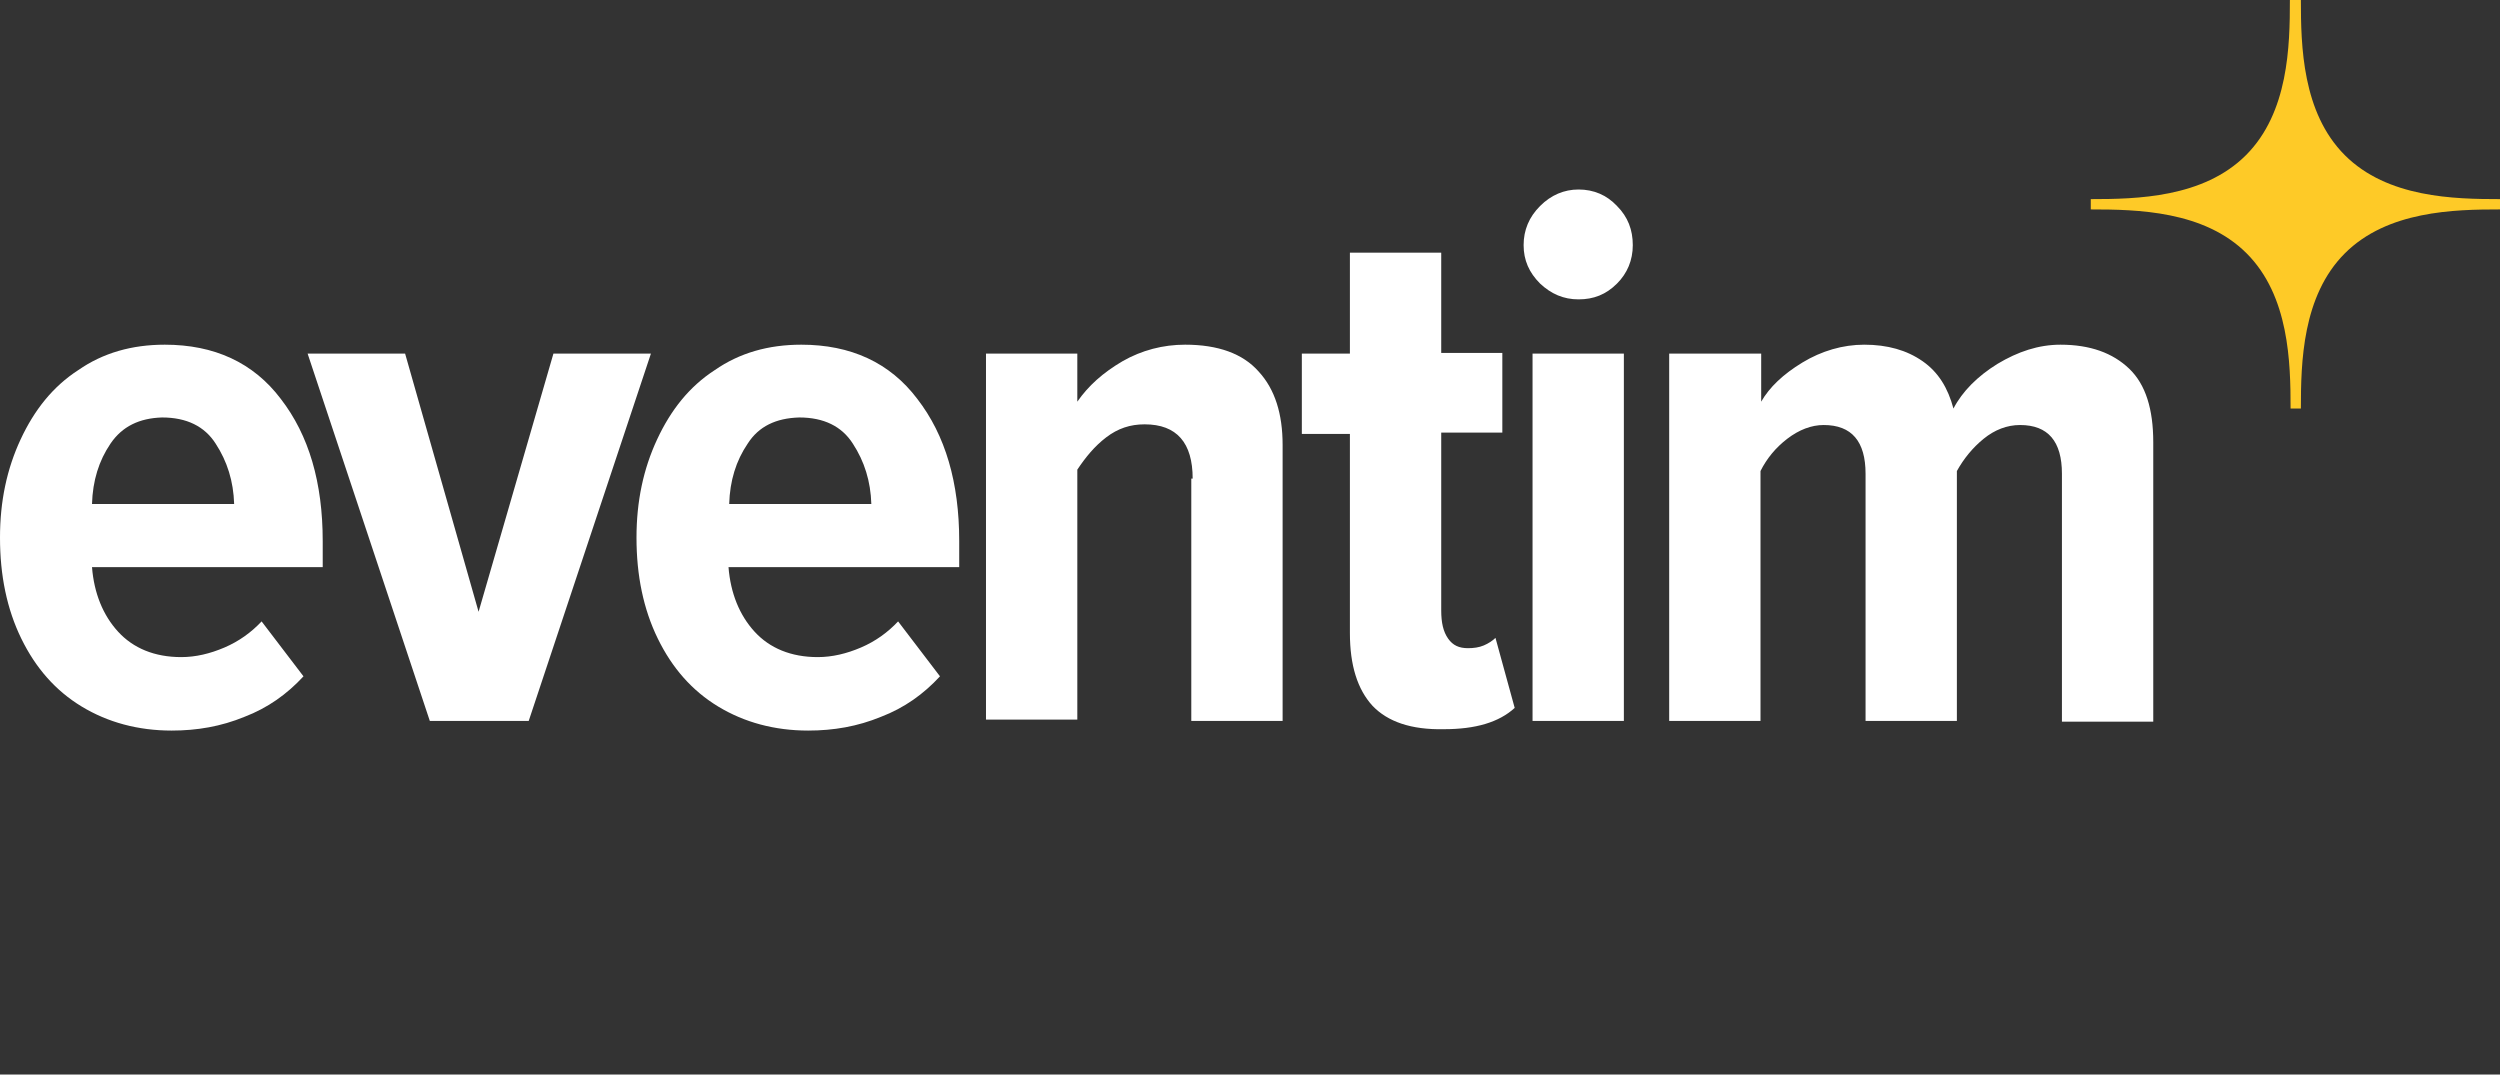
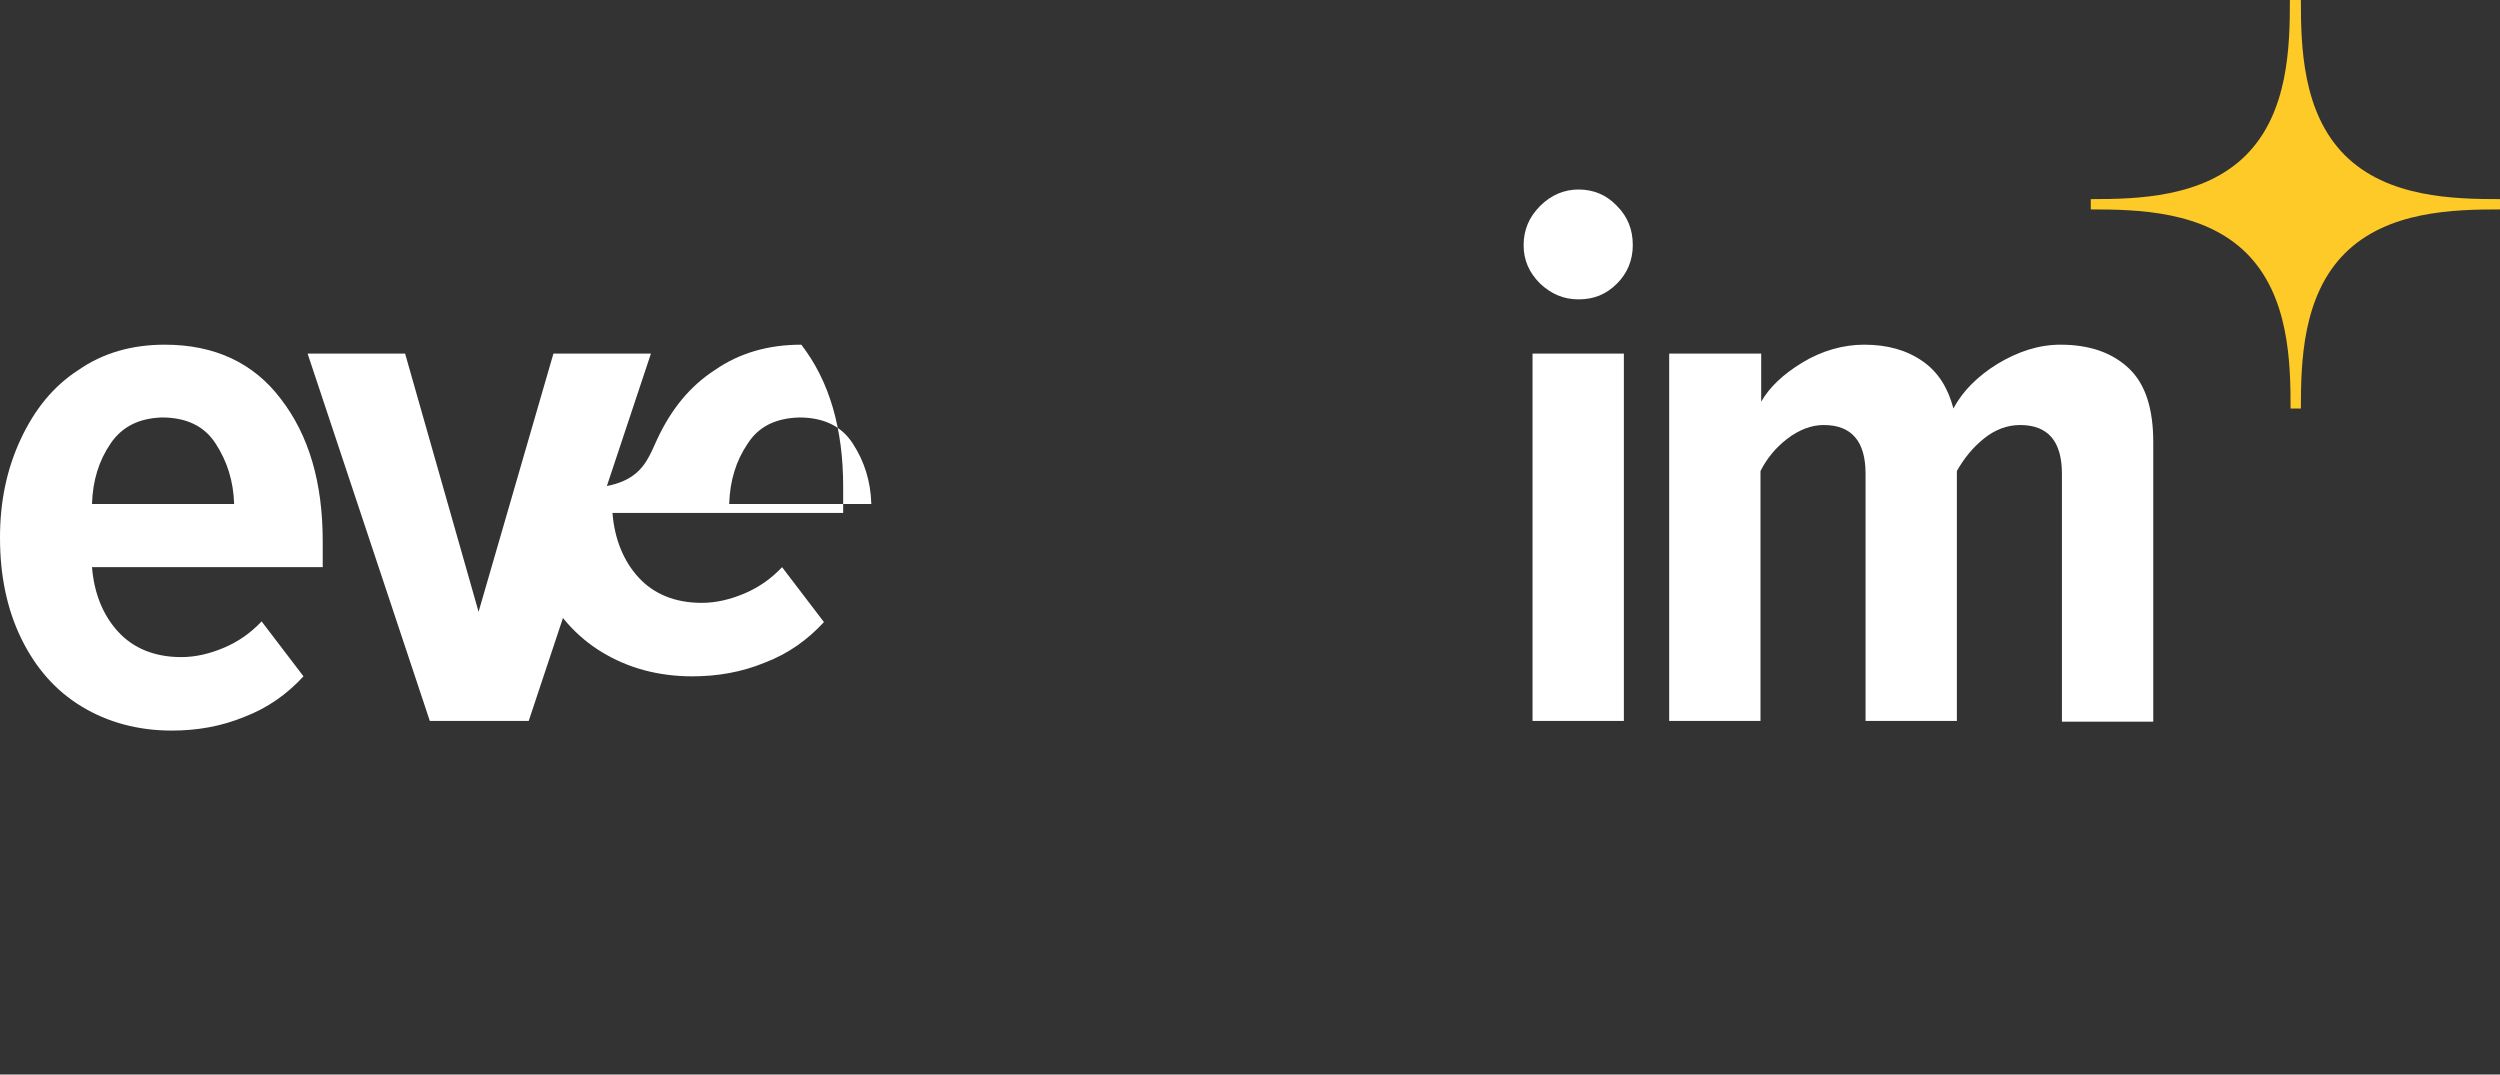
<svg xmlns="http://www.w3.org/2000/svg" version="1.1" id="Raster" x="0px" y="0px" viewBox="0 0 364.1 156.5" style="enable-background:new 0 0 364.1 156.5;" xml:space="preserve">
  <rect x="0" y="0" width="364.1" height="156.5" fill="#333333" stroke="none" />
  <style type="text/css">
	.st0{fill:#FFFFFF;}
	.st1{fill:#FECA27;}
</style>
  <g>
    <g>
      <path class="st0" d="M3,64c2-4.3,4.7-7.7,8.4-10.1c3.6-2.5,7.8-3.7,12.6-3.7c7.2,0,12.9,2.6,16.9,7.9C45,63.4,47,70.3,47,78.8v3.8    H13.4c0.3,3.8,1.6,7,3.8,9.4s5.3,3.7,9.2,3.7c2.1,0,4.2-0.5,6.3-1.4s3.9-2.2,5.4-3.8l6.1,8c-2.4,2.6-5.2,4.6-8.6,5.9    c-3.4,1.4-6.9,2-10.6,2c-4.9,0-9.3-1.2-13.1-3.5S5.2,97.3,3.1,93S0,83.8,0,78.3C0,73,1,68.3,3,64z M16.1,64.6    c-1.7,2.5-2.6,5.4-2.7,8.8h20.7c-0.1-3.3-1-6.2-2.7-8.8c-1.6-2.5-4.2-3.8-7.8-3.8C20.3,60.9,17.8,62.1,16.1,64.6z" />
      <path class="st0" d="M44.8,51.5H59l10.7,37.6l10.9-37.6h14.2L77,105H62.6L44.8,51.5z" />
-       <path class="st0" d="M95.7,64c2-4.3,4.7-7.7,8.4-10.1c3.6-2.5,7.8-3.7,12.6-3.7c7.2,0,12.9,2.6,16.9,7.9    c4.1,5.3,6.1,12.2,6.1,20.7v3.8h-33.6c0.3,3.8,1.6,7,3.8,9.4s5.3,3.7,9.2,3.7c2.1,0,4.2-0.5,6.3-1.4s3.9-2.2,5.4-3.8l6.1,8    c-2.4,2.6-5.2,4.6-8.6,5.9c-3.4,1.4-6.9,2-10.6,2c-4.9,0-9.3-1.2-13.1-3.5s-6.7-5.6-8.8-9.9c-2.1-4.3-3.1-9.2-3.1-14.7    C92.7,73,93.7,68.3,95.7,64z M108.9,64.6c-1.7,2.5-2.6,5.4-2.7,8.8h20.7c-0.1-3.3-1-6.2-2.7-8.8c-1.6-2.5-4.2-3.8-7.8-3.8    C113,60.9,110.5,62.1,108.9,64.6z" />
-       <path class="st0" d="M173.7,69.7c0-5.2-2.3-7.9-7-7.9c-2.1,0-3.9,0.6-5.6,1.9c-1.7,1.3-3,2.9-4.2,4.7v36.4h-13.3V51.5h13.3v7    c1.6-2.3,3.7-4.2,6.6-5.9c2.8-1.6,5.9-2.4,9.1-2.4c4.8,0,8.4,1.3,10.7,3.9c2.4,2.6,3.5,6.2,3.5,10.7V105h-13.3V69.7H173.7z" />
-       <path class="st0" d="M199.9,102.8c-2.2-2.4-3.3-5.9-3.3-10.6v-29h-7V51.5h7V36.8h13.3v14.6h8.9V63h-8.9v25.9c0,1.8,0.3,3.1,1,4.1    s1.6,1.4,2.9,1.4c0.8,0,1.6-0.1,2.3-0.4s1.3-0.7,1.7-1.1l2.8,10.2c-2.3,2.1-5.7,3.1-10.3,3.1C205.5,106.3,202.1,105.1,199.9,102.8    z" />
+       <path class="st0" d="M95.7,64c2-4.3,4.7-7.7,8.4-10.1c3.6-2.5,7.8-3.7,12.6-3.7c4.1,5.3,6.1,12.2,6.1,20.7v3.8h-33.6c0.3,3.8,1.6,7,3.8,9.4s5.3,3.7,9.2,3.7c2.1,0,4.2-0.5,6.3-1.4s3.9-2.2,5.4-3.8l6.1,8    c-2.4,2.6-5.2,4.6-8.6,5.9c-3.4,1.4-6.9,2-10.6,2c-4.9,0-9.3-1.2-13.1-3.5s-6.7-5.6-8.8-9.9c-2.1-4.3-3.1-9.2-3.1-14.7    C92.7,73,93.7,68.3,95.7,64z M108.9,64.6c-1.7,2.5-2.6,5.4-2.7,8.8h20.7c-0.1-3.3-1-6.2-2.7-8.8c-1.6-2.5-4.2-3.8-7.8-3.8    C113,60.9,110.5,62.1,108.9,64.6z" />
      <path class="st0" d="M224.3,41.3c-1.6-1.6-2.4-3.4-2.4-5.6s0.8-4.1,2.4-5.7c1.6-1.6,3.5-2.4,5.6-2.4c2.2,0,4.1,0.8,5.6,2.4    c1.6,1.6,2.3,3.5,2.3,5.7s-0.8,4.1-2.3,5.6c-1.6,1.6-3.4,2.3-5.6,2.3C227.7,43.6,225.9,42.8,224.3,41.3z M223.2,51.5h13.3V105    h-13.3V51.5z" />
      <path class="st0" d="M300.3,69c0-4.7-2-7.1-6.1-7.1c-1.9,0-3.7,0.7-5.3,2c-1.6,1.3-2.9,2.9-3.9,4.7V105h-13.3V69    c0-4.7-2-7.1-6.1-7.1c-1.8,0-3.6,0.7-5.3,2c-1.7,1.3-3,2.9-3.9,4.7V105h-13.3V51.5h13.4v7c1.2-2.1,3.2-4,6-5.7s5.9-2.6,9-2.6    c3.4,0,6.2,0.8,8.5,2.4s3.7,3.9,4.5,6.9c1.3-2.5,3.5-4.7,6.4-6.5c3-1.8,6-2.8,9.2-2.8c4.3,0,7.6,1.2,10,3.5s3.5,5.9,3.5,10.7v40.7    h-13.3L300.3,69L300.3,69z" />
    </g>
    <g id="_x33_5_x2C_11_7_">
      <path class="st1" d="M327.2,36.9L327.2,36.9c6.2,6.2,6.4,15.9,6.4,22.6h1.5c0-6.7,0.2-16.4,6.4-22.6l0,0    c6.2-6.2,15.9-6.4,22.6-6.4V29c-6.7,0-16.4-0.2-22.6-6.4l0,0c-6.2-6.2-6.4-15.9-6.4-22.6h-1.6c0,6.7-0.2,16.4-6.4,22.6l0,0    c-6.2,6.2-15.9,6.4-22.6,6.4v1.5C311.3,30.5,321,30.7,327.2,36.9z" />
    </g>
  </g>
</svg>